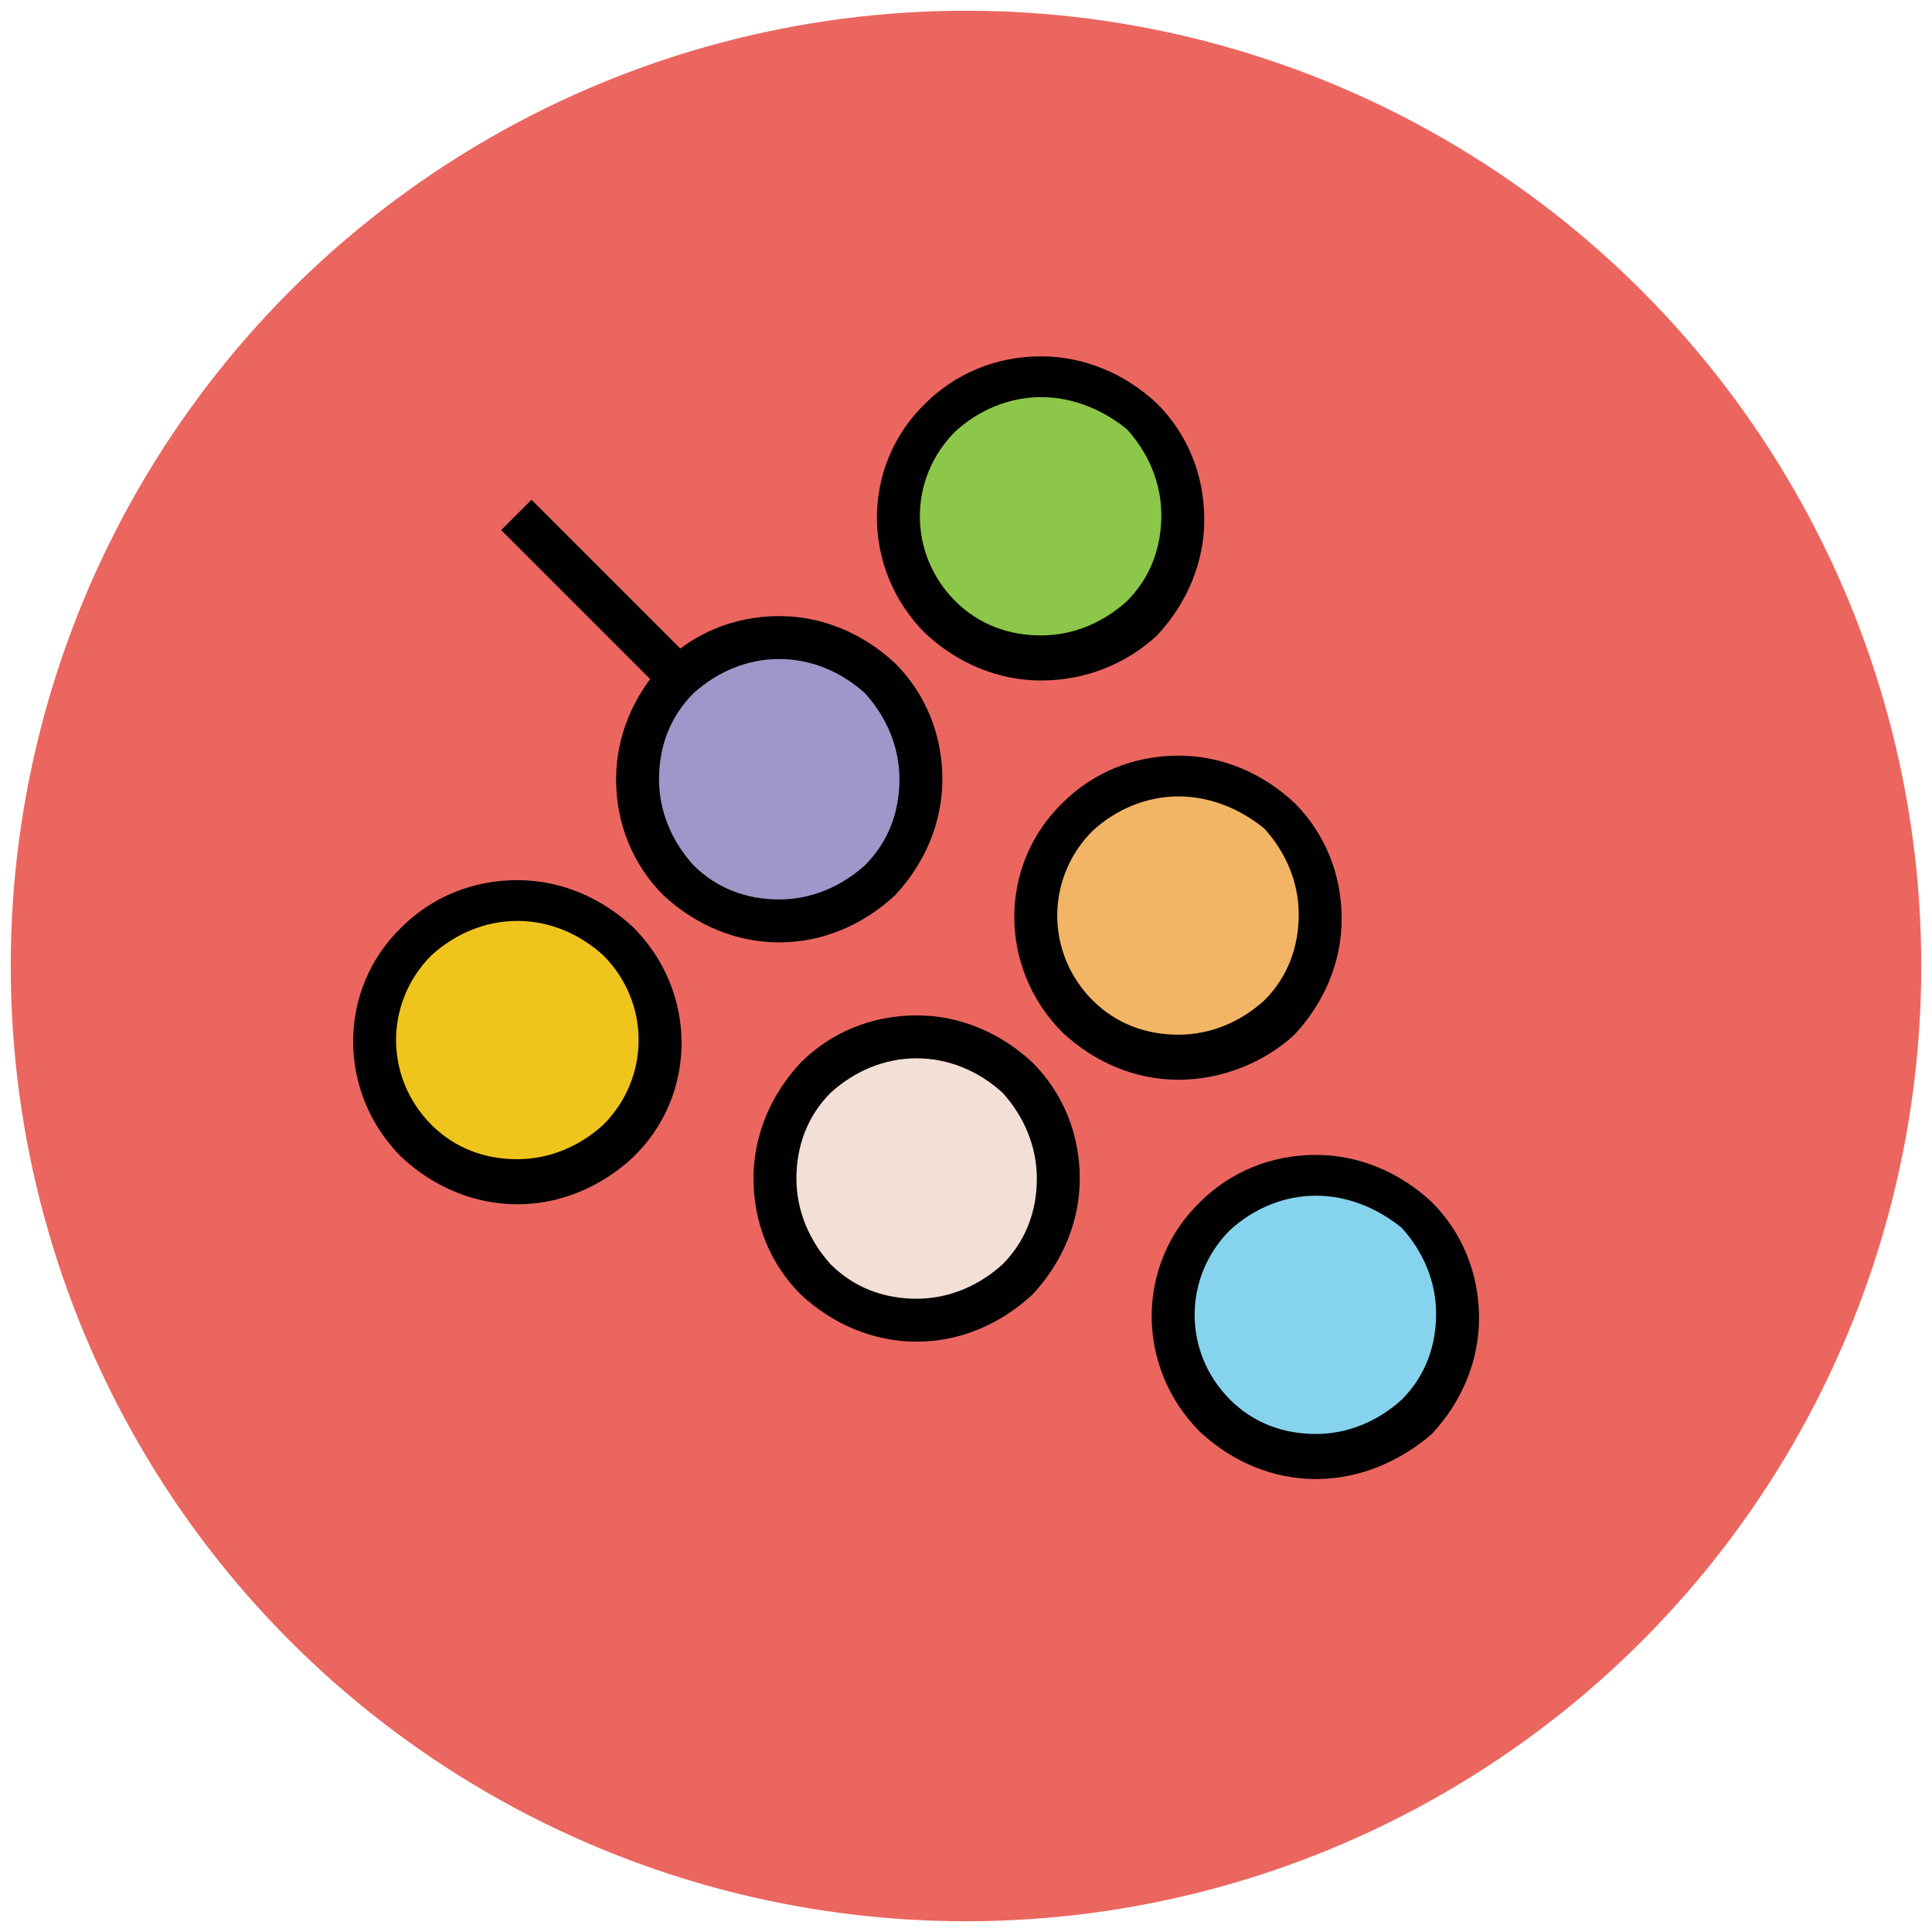
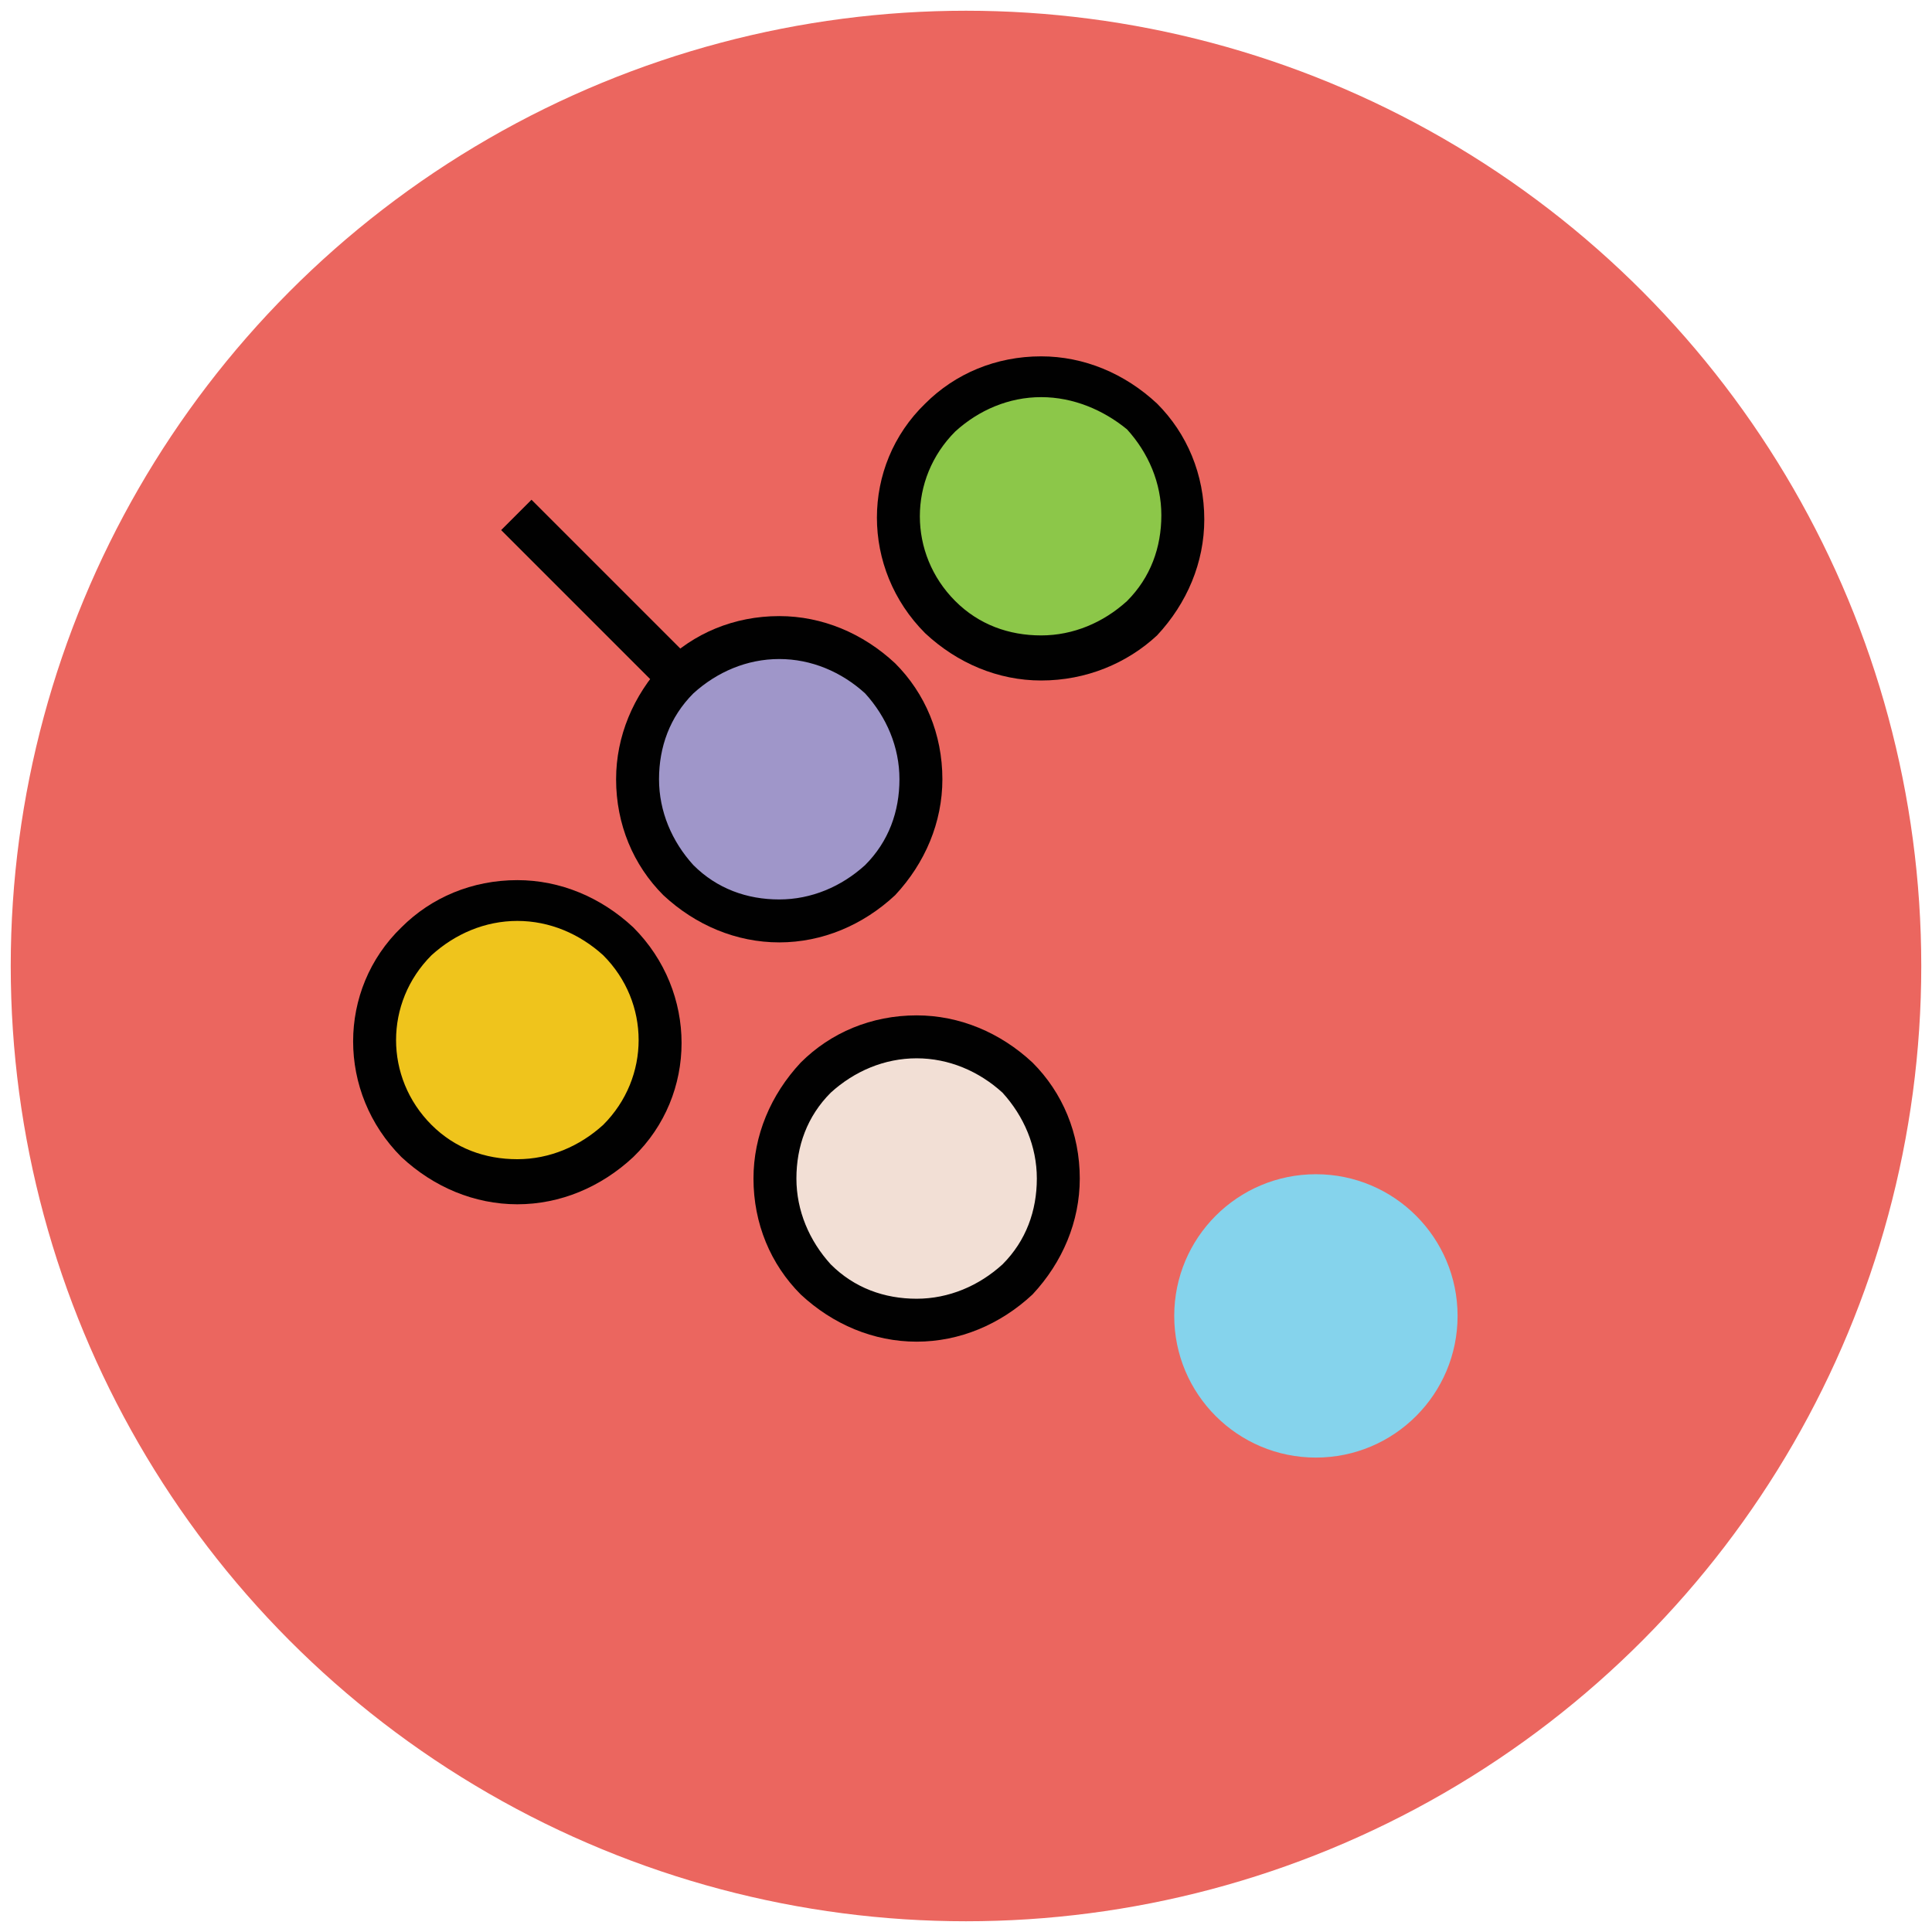
<svg xmlns="http://www.w3.org/2000/svg" version="1.1" id="Layer_1" x="0px" y="0px" viewBox="0 0 90 90" enable-background="new 0 0 90 90" xml:space="preserve">
  <g>
    <g>
      <circle fill="#EB665F" cx="45" cy="45" r="44.5" />
    </g>
    <g>
      <circle fill="#EFC41C" cx="24.1" cy="48.5" r="6.6" />
      <path fill="#010101" d="M24.1,56.1c-2,0-3.9-0.8-5.4-2.2c-3-3-3-7.8,0-10.7c1.4-1.4,3.3-2.2,5.4-2.2c2,0,3.9,0.8,5.4,2.2    c3,3,3,7.8,0,10.7C28,55.3,26.1,56.1,24.1,56.1z M24.1,42.9c-1.5,0-2.9,0.6-4,1.6c-2.2,2.2-2.2,5.7,0,7.9c1.1,1.1,2.5,1.6,4,1.6    s2.9-0.6,4-1.6c2.2-2.2,2.2-5.7,0-7.9C27,43.5,25.6,42.9,24.1,42.9z" />
    </g>
    <g>
      <circle fill="#9F96C9" cx="36.3" cy="36.3" r="6.6" />
      <path fill="#010101" d="M36.3,43.9c-2,0-3.9-0.8-5.4-2.2c-1.4-1.4-2.2-3.3-2.2-5.4c0-2,0.8-3.9,2.2-5.4c1.4-1.4,3.3-2.2,5.4-2.2    c2,0,3.9,0.8,5.4,2.2c1.4,1.4,2.2,3.3,2.2,5.4c0,2-0.8,3.9-2.2,5.4C40.2,43.1,38.3,43.9,36.3,43.9z M36.3,30.7    c-1.5,0-2.9,0.6-4,1.6c-1.1,1.1-1.6,2.5-1.6,4s0.6,2.9,1.6,4c1.1,1.1,2.5,1.6,4,1.6s2.9-0.6,4-1.6c1.1-1.1,1.6-2.5,1.6-4    s-0.6-2.9-1.6-4C39.2,31.3,37.8,30.7,36.3,30.7z" />
    </g>
    <g>
      <circle fill="#8CC749" cx="48.5" cy="24.1" r="6.6" />
      <path fill="#010101" d="M48.5,31.7c-2,0-3.9-0.8-5.4-2.2c-3-3-3-7.8,0-10.7c1.4-1.4,3.3-2.2,5.4-2.2l0,0c2,0,3.9,0.8,5.4,2.2    c1.4,1.4,2.2,3.3,2.2,5.4c0,2-0.8,3.9-2.2,5.4C52.5,30.9,50.6,31.7,48.5,31.7z M48.5,18.5c-1.5,0-2.9,0.6-4,1.6    c-2.2,2.2-2.2,5.7,0,7.9c1.1,1.1,2.5,1.6,4,1.6s2.9-0.6,4-1.6c1.1-1.1,1.6-2.5,1.6-4s-0.6-2.9-1.6-4C51.4,19.1,50,18.5,48.5,18.5z    " />
    </g>
    <g>
      <circle fill="#F2DFD5" cx="42.7" cy="54.9" r="6.6" />
      <path fill="#010101" d="M42.7,62.5c-2,0-3.9-0.8-5.4-2.2c-1.4-1.4-2.2-3.3-2.2-5.4c0-2,0.8-3.9,2.2-5.4c1.4-1.4,3.3-2.2,5.4-2.2    c2,0,3.9,0.8,5.4,2.2c1.4,1.4,2.2,3.3,2.2,5.4c0,2-0.8,3.9-2.2,5.4C46.6,61.7,44.7,62.5,42.7,62.5z M42.7,49.3    c-1.5,0-2.9,0.6-4,1.6c-1.1,1.1-1.6,2.5-1.6,4s0.6,2.9,1.6,4c1.1,1.1,2.5,1.6,4,1.6s2.9-0.6,4-1.6c1.1-1.1,1.6-2.5,1.6-4    s-0.6-2.9-1.6-4C45.6,49.9,44.2,49.3,42.7,49.3z" />
    </g>
    <g>
-       <circle fill="#F1B565" cx="54.9" cy="42.7" r="6.6" />
-       <path fill="#010101" d="M54.9,50.3c-2,0-3.9-0.8-5.4-2.2c-3-3-3-7.8,0-10.7c1.4-1.4,3.3-2.2,5.4-2.2c2,0,3.9,0.8,5.4,2.2    c1.4,1.4,2.2,3.3,2.2,5.4c0,2-0.8,3.9-2.2,5.4C58.9,49.5,56.9,50.3,54.9,50.3z M54.9,37.1c-1.5,0-2.9,0.6-4,1.6    c-2.2,2.2-2.2,5.7,0,7.9c1.1,1.1,2.5,1.6,4,1.6s2.9-0.6,4-1.6c1.1-1.1,1.6-2.5,1.6-4s-0.6-2.9-1.6-4    C57.8,37.7,56.4,37.1,54.9,37.1z" />
-     </g>
+       </g>
    <g>
      <circle fill="#85D3EC" cx="61.3" cy="61.3" r="6.6" />
-       <path fill="#010101" d="M61.3,68.9c-2,0-3.9-0.8-5.4-2.2c-3-3-3-7.8,0-10.7c1.4-1.4,3.3-2.2,5.4-2.2l0,0c2,0,3.9,0.8,5.4,2.2    c1.4,1.4,2.2,3.3,2.2,5.4c0,2-0.8,3.9-2.2,5.4C65.2,68.1,63.3,68.9,61.3,68.9z M61.3,55.7c-1.5,0-2.9,0.6-4,1.6    c-2.2,2.2-2.2,5.7,0,7.9c1.1,1.1,2.5,1.6,4,1.6s2.9-0.6,4-1.6c1.1-1.1,1.6-2.5,1.6-4s-0.6-2.9-1.6-4    C64.2,56.3,62.8,55.7,61.3,55.7z" />
    </g>
    <g>
      <line fill="none" x1="31.6" y1="31.6" x2="24" y2="24" />
      <rect x="22.4" y="26.8" transform="matrix(-0.707 -0.707 0.707 -0.707 27.87 67.114)" fill="#010101" width="10.8" height="2" />
    </g>
  </g>
</svg>